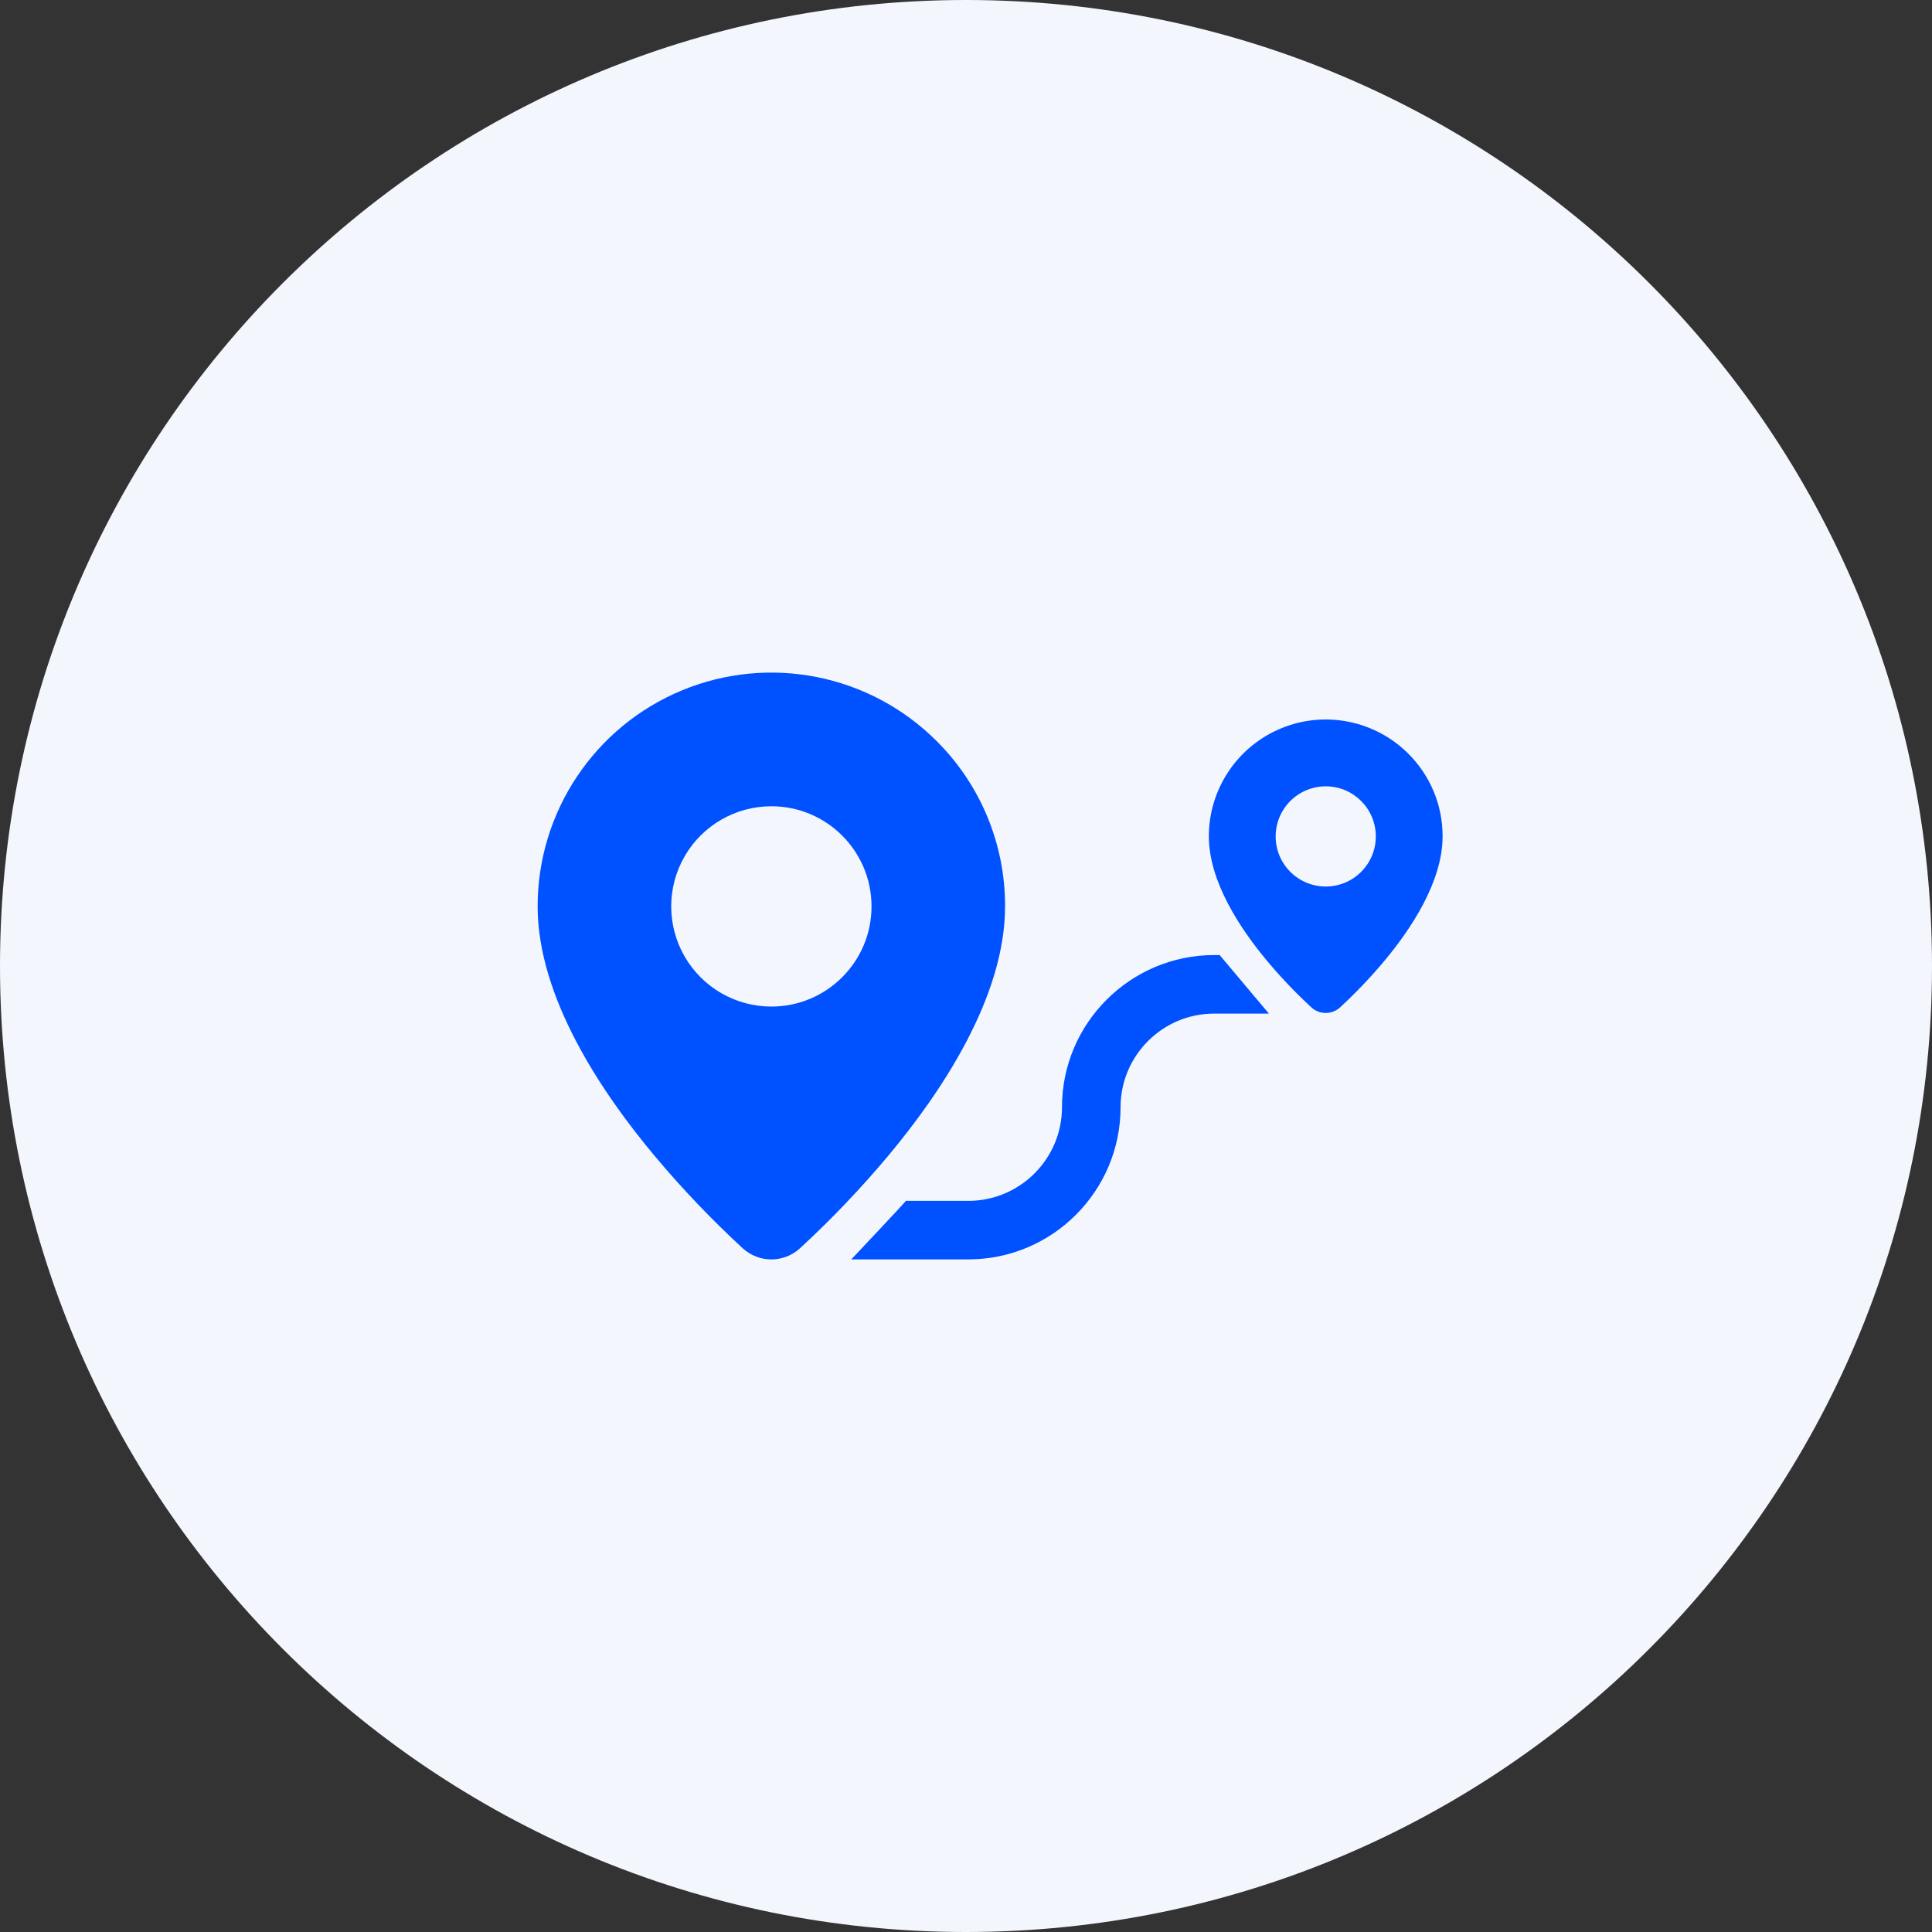
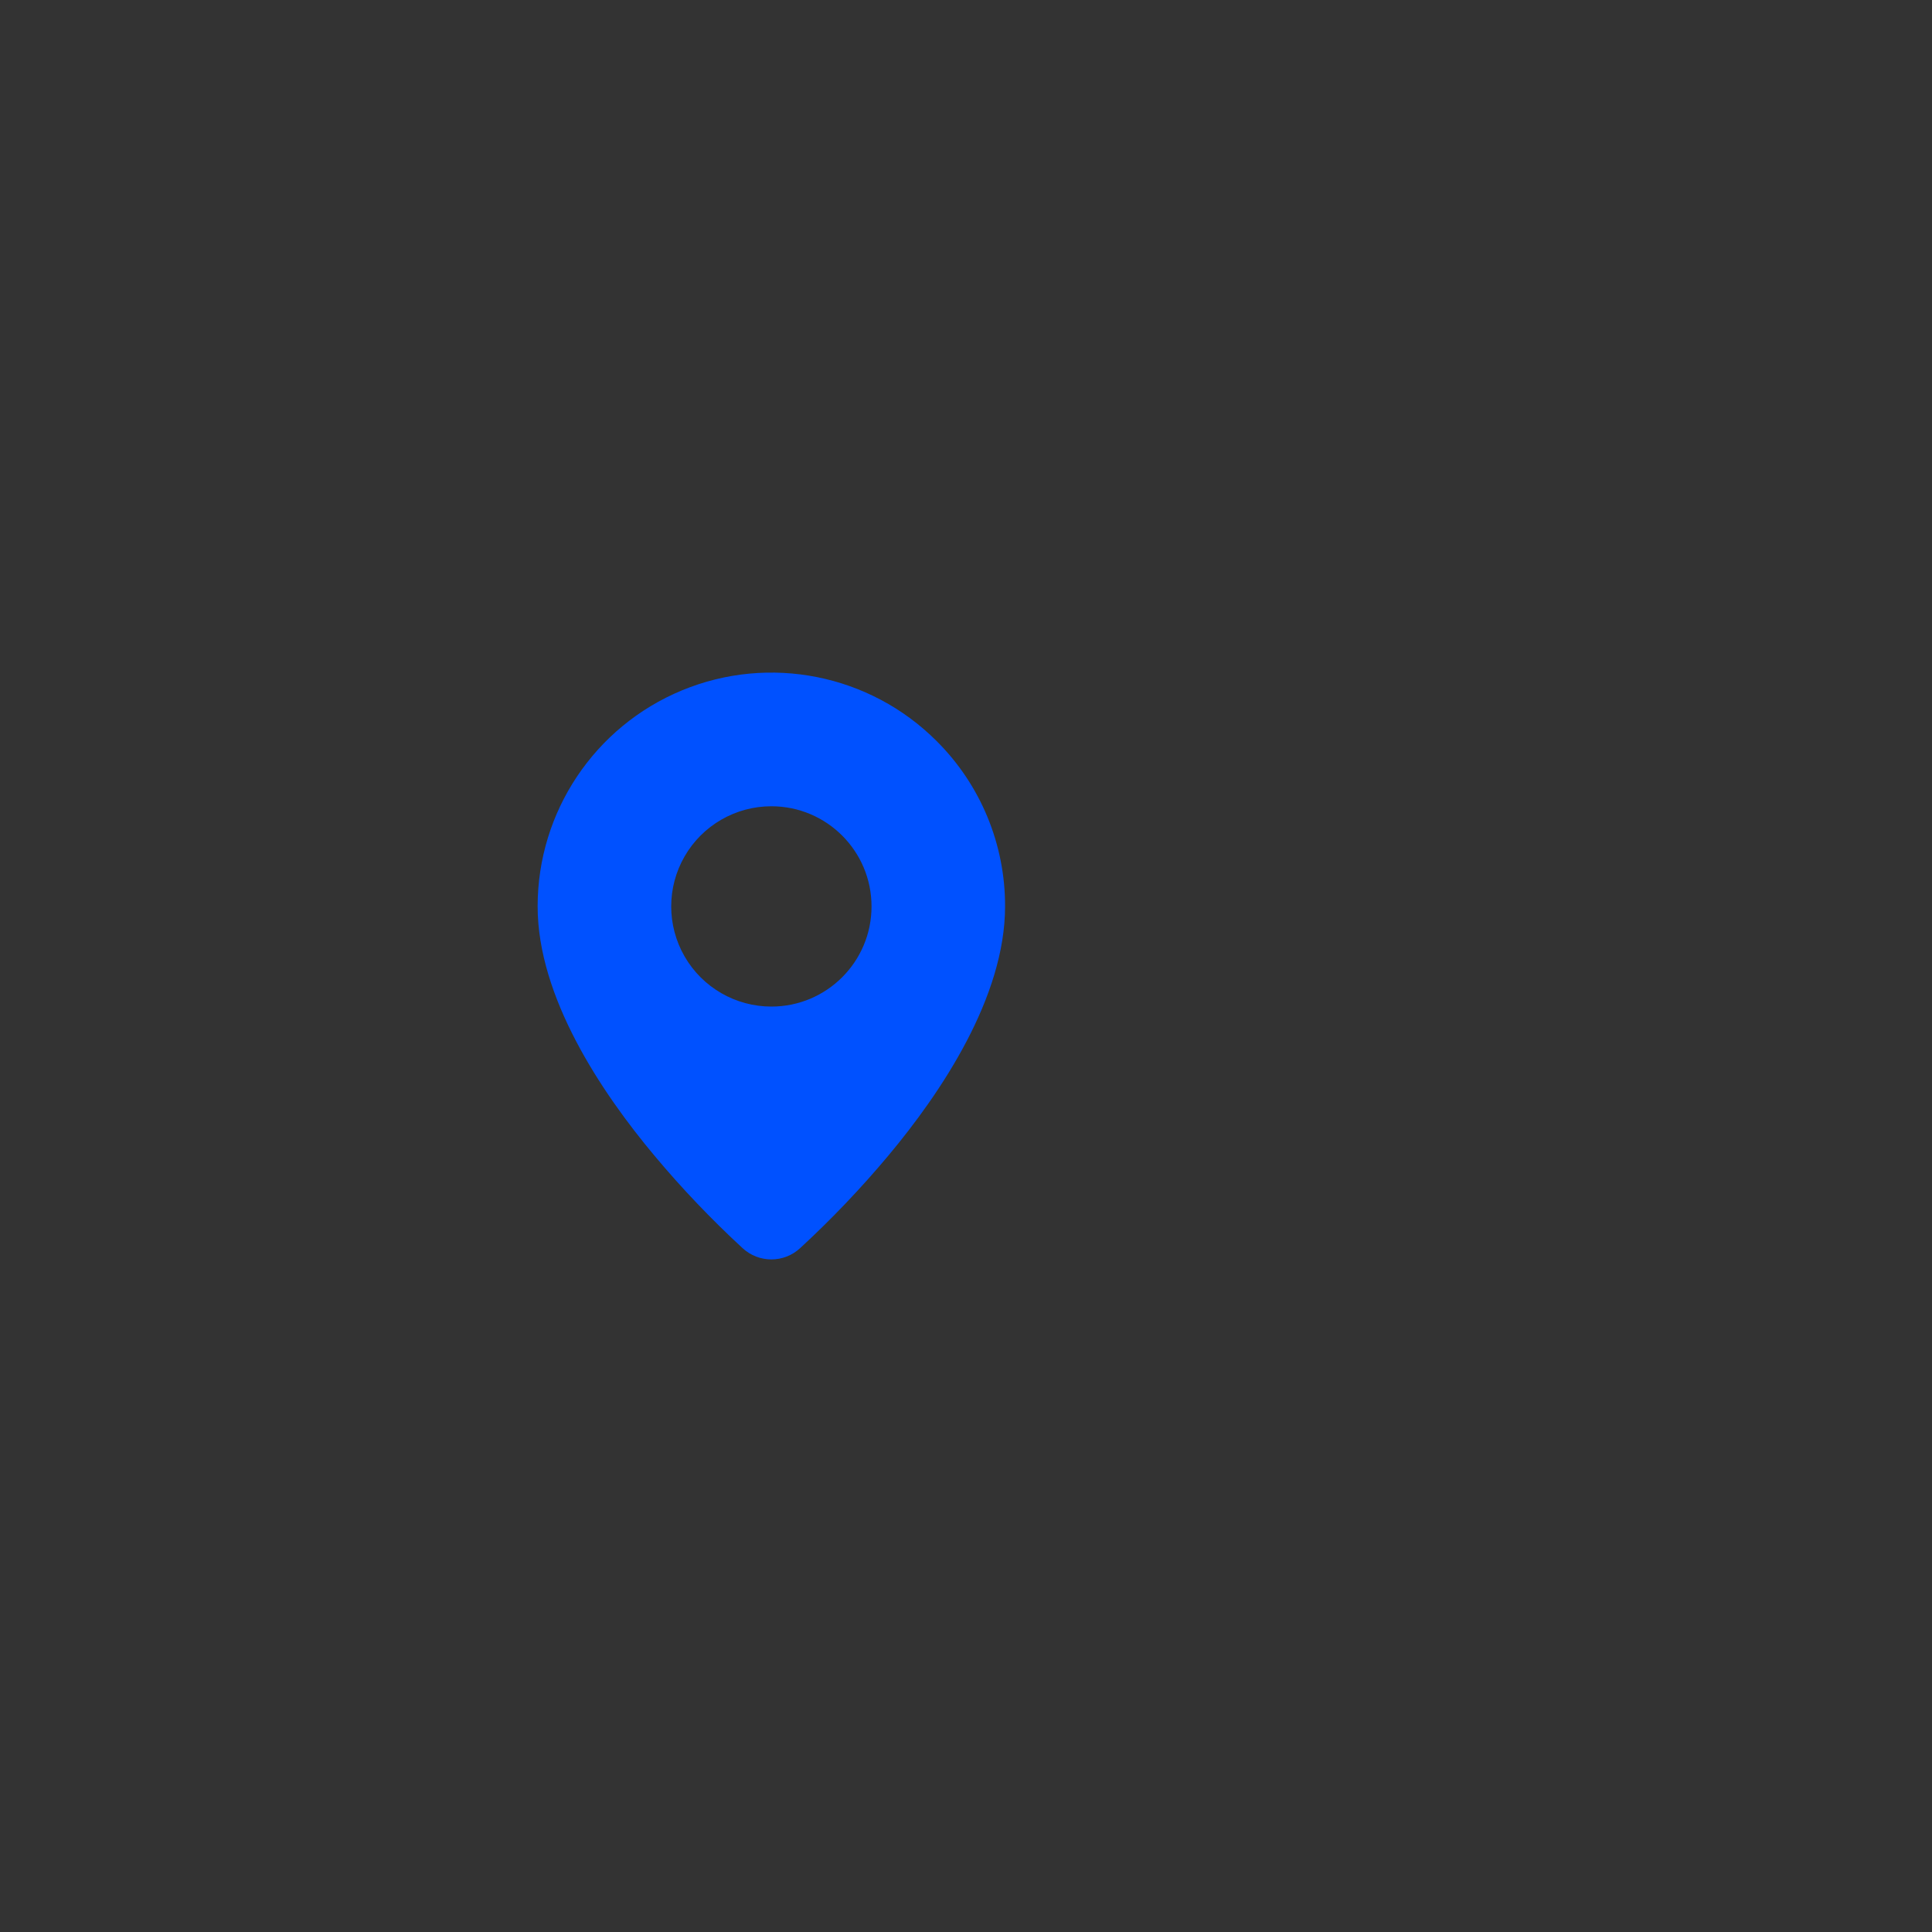
<svg xmlns="http://www.w3.org/2000/svg" width="50" height="50" viewBox="0 0 50 50" fill="none">
  <rect x="0" y="0" width="50" height="50" fill="#333333" stroke="none" />
-   <path d="M0 25C0 11.193 11.193 0 25 0C38.807 0 50 11.193 50 25C50 38.807 38.807 50 25 50C11.193 50 0 38.807 0 25Z" fill="#F4F6FD" />
-   <path d="M23.442 31.078H25.061C26.397 31.078 27.484 29.991 27.484 28.655C27.484 26.484 29.251 24.717 31.422 24.717H31.565L32.839 26.232H31.422C30.086 26.232 29 27.319 29 28.655C29 30.827 27.233 32.593 25.061 32.593H22.031C22.031 32.593 23.463 31.078 23.442 31.078Z" fill="#0051FF" />
-   <path d="M34.682 26.07C34.471 26.264 34.148 26.264 33.937 26.07C33.532 25.696 33.151 25.297 32.797 24.874C32.106 24.048 31.285 22.819 31.285 21.647C31.284 20.423 32.021 19.319 33.152 18.851C34.283 18.382 35.584 18.642 36.449 19.507C37.018 20.074 37.337 20.844 37.334 21.647C37.334 22.819 36.513 24.048 35.822 24.874C35.468 25.297 35.087 25.696 34.682 26.07ZM34.31 20.35C33.846 20.35 33.419 20.598 33.187 20.998C32.956 21.4 32.956 21.894 33.187 22.295C33.419 22.696 33.846 22.943 34.31 22.943C35.026 22.943 35.606 22.363 35.606 21.647C35.606 20.931 35.026 20.35 34.31 20.35Z" fill="#0051FF" />
  <path d="M20.707 32.302C20.285 32.691 19.64 32.691 19.218 32.302C18.408 31.555 17.647 30.757 16.939 29.911C15.556 28.26 13.914 25.801 13.914 23.458C13.913 21.011 15.387 18.804 17.648 17.867C19.909 16.931 22.512 17.449 24.241 19.18C25.379 20.313 26.016 21.853 26.011 23.458C26.011 25.801 24.369 28.26 22.987 29.911C22.279 30.757 21.517 31.555 20.707 32.302ZM19.963 20.866C19.037 20.866 18.181 21.36 17.718 22.162C17.255 22.964 17.255 23.952 17.718 24.754C18.181 25.556 19.037 26.05 19.963 26.05C21.394 26.05 22.555 24.89 22.555 23.458C22.555 22.026 21.394 20.866 19.963 20.866Z" fill="#0051FF" />
</svg>